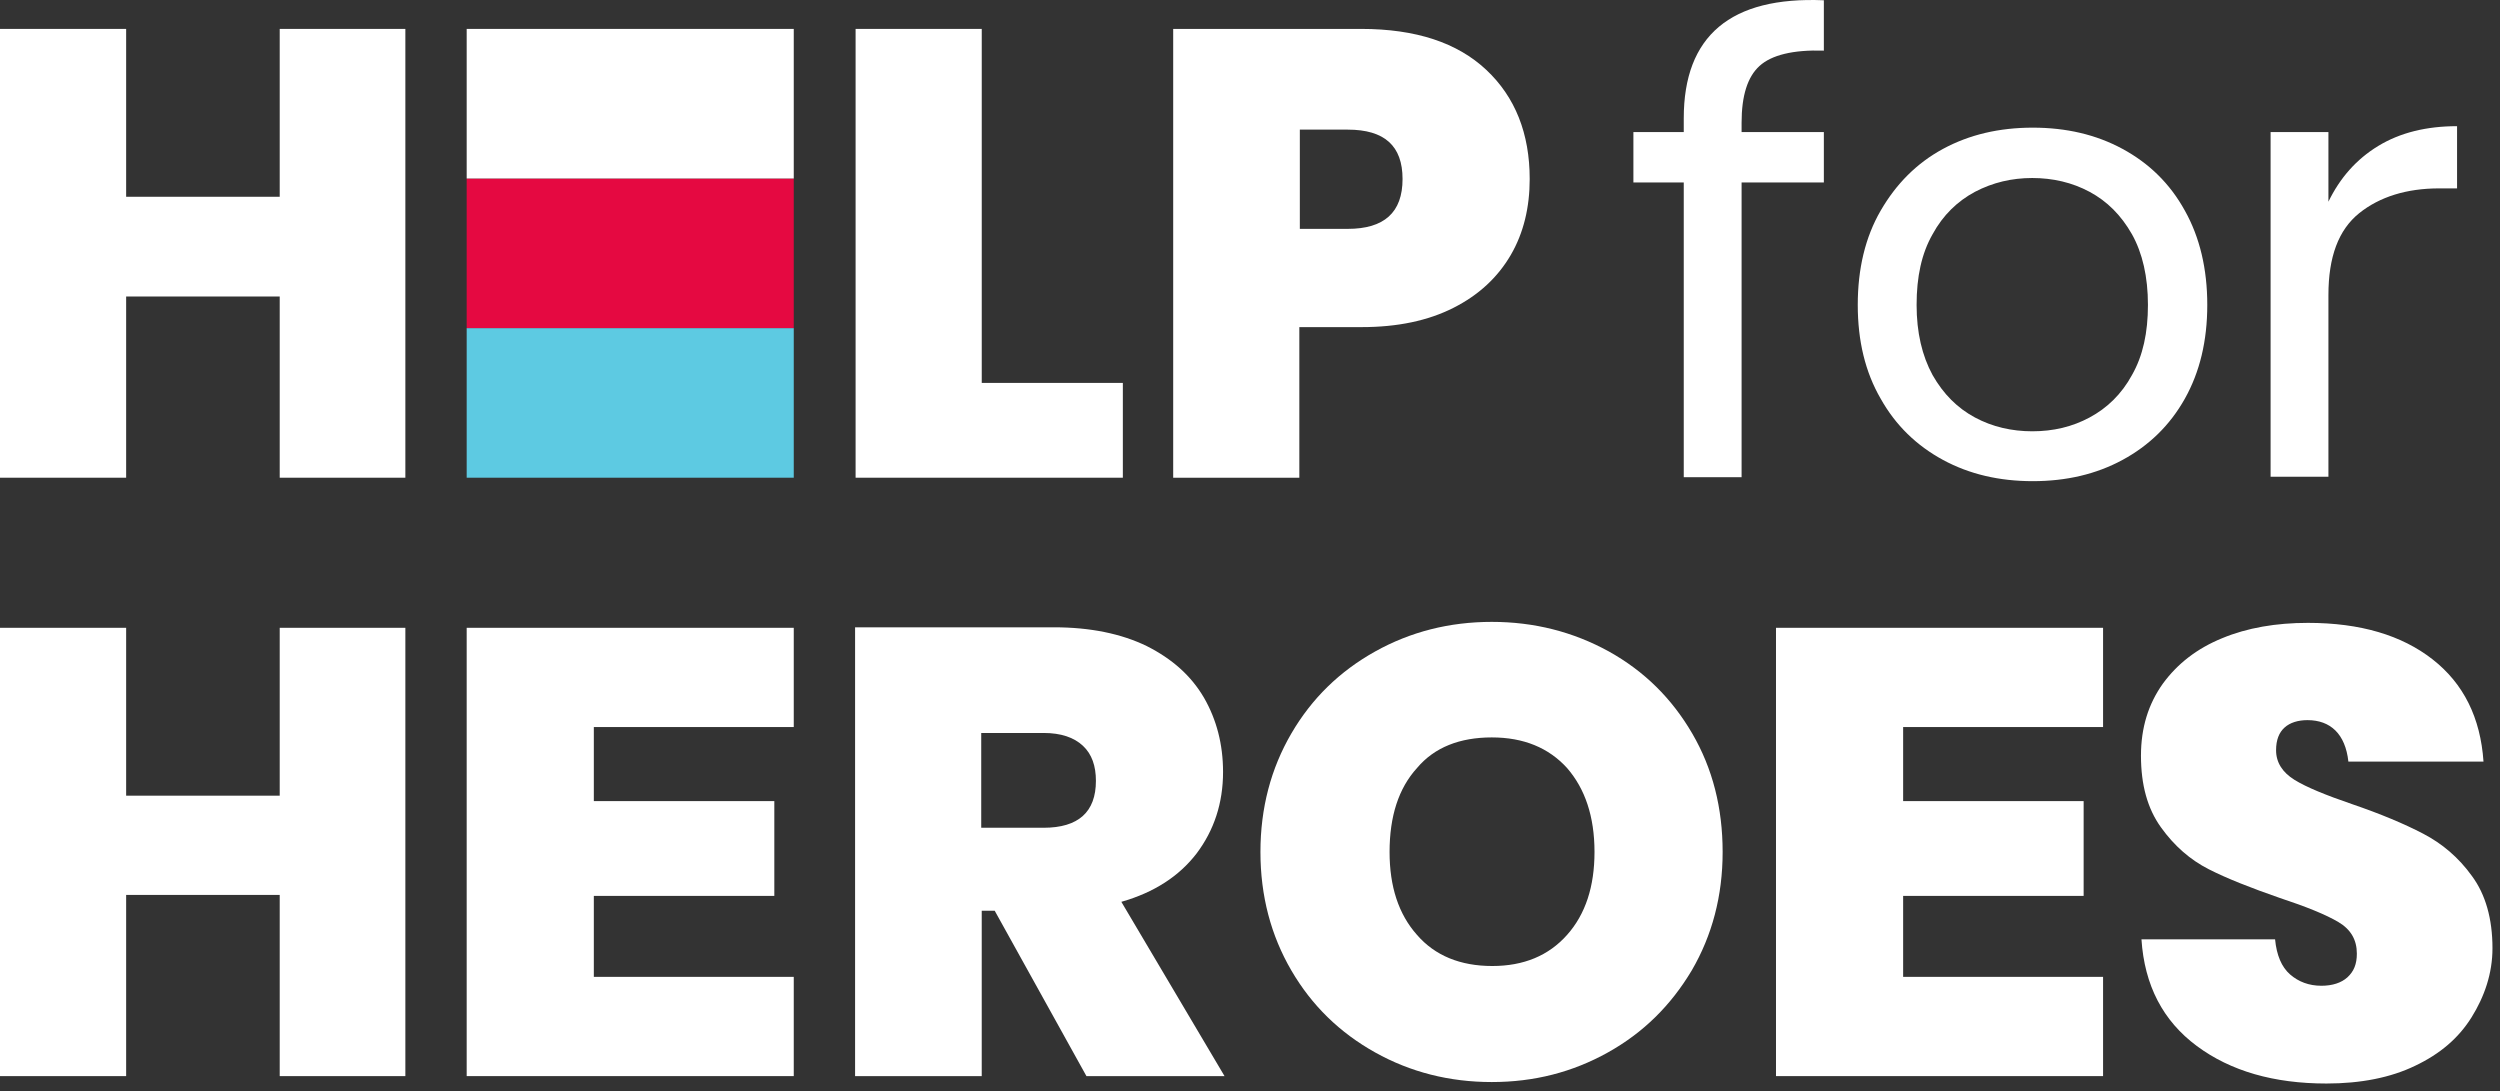
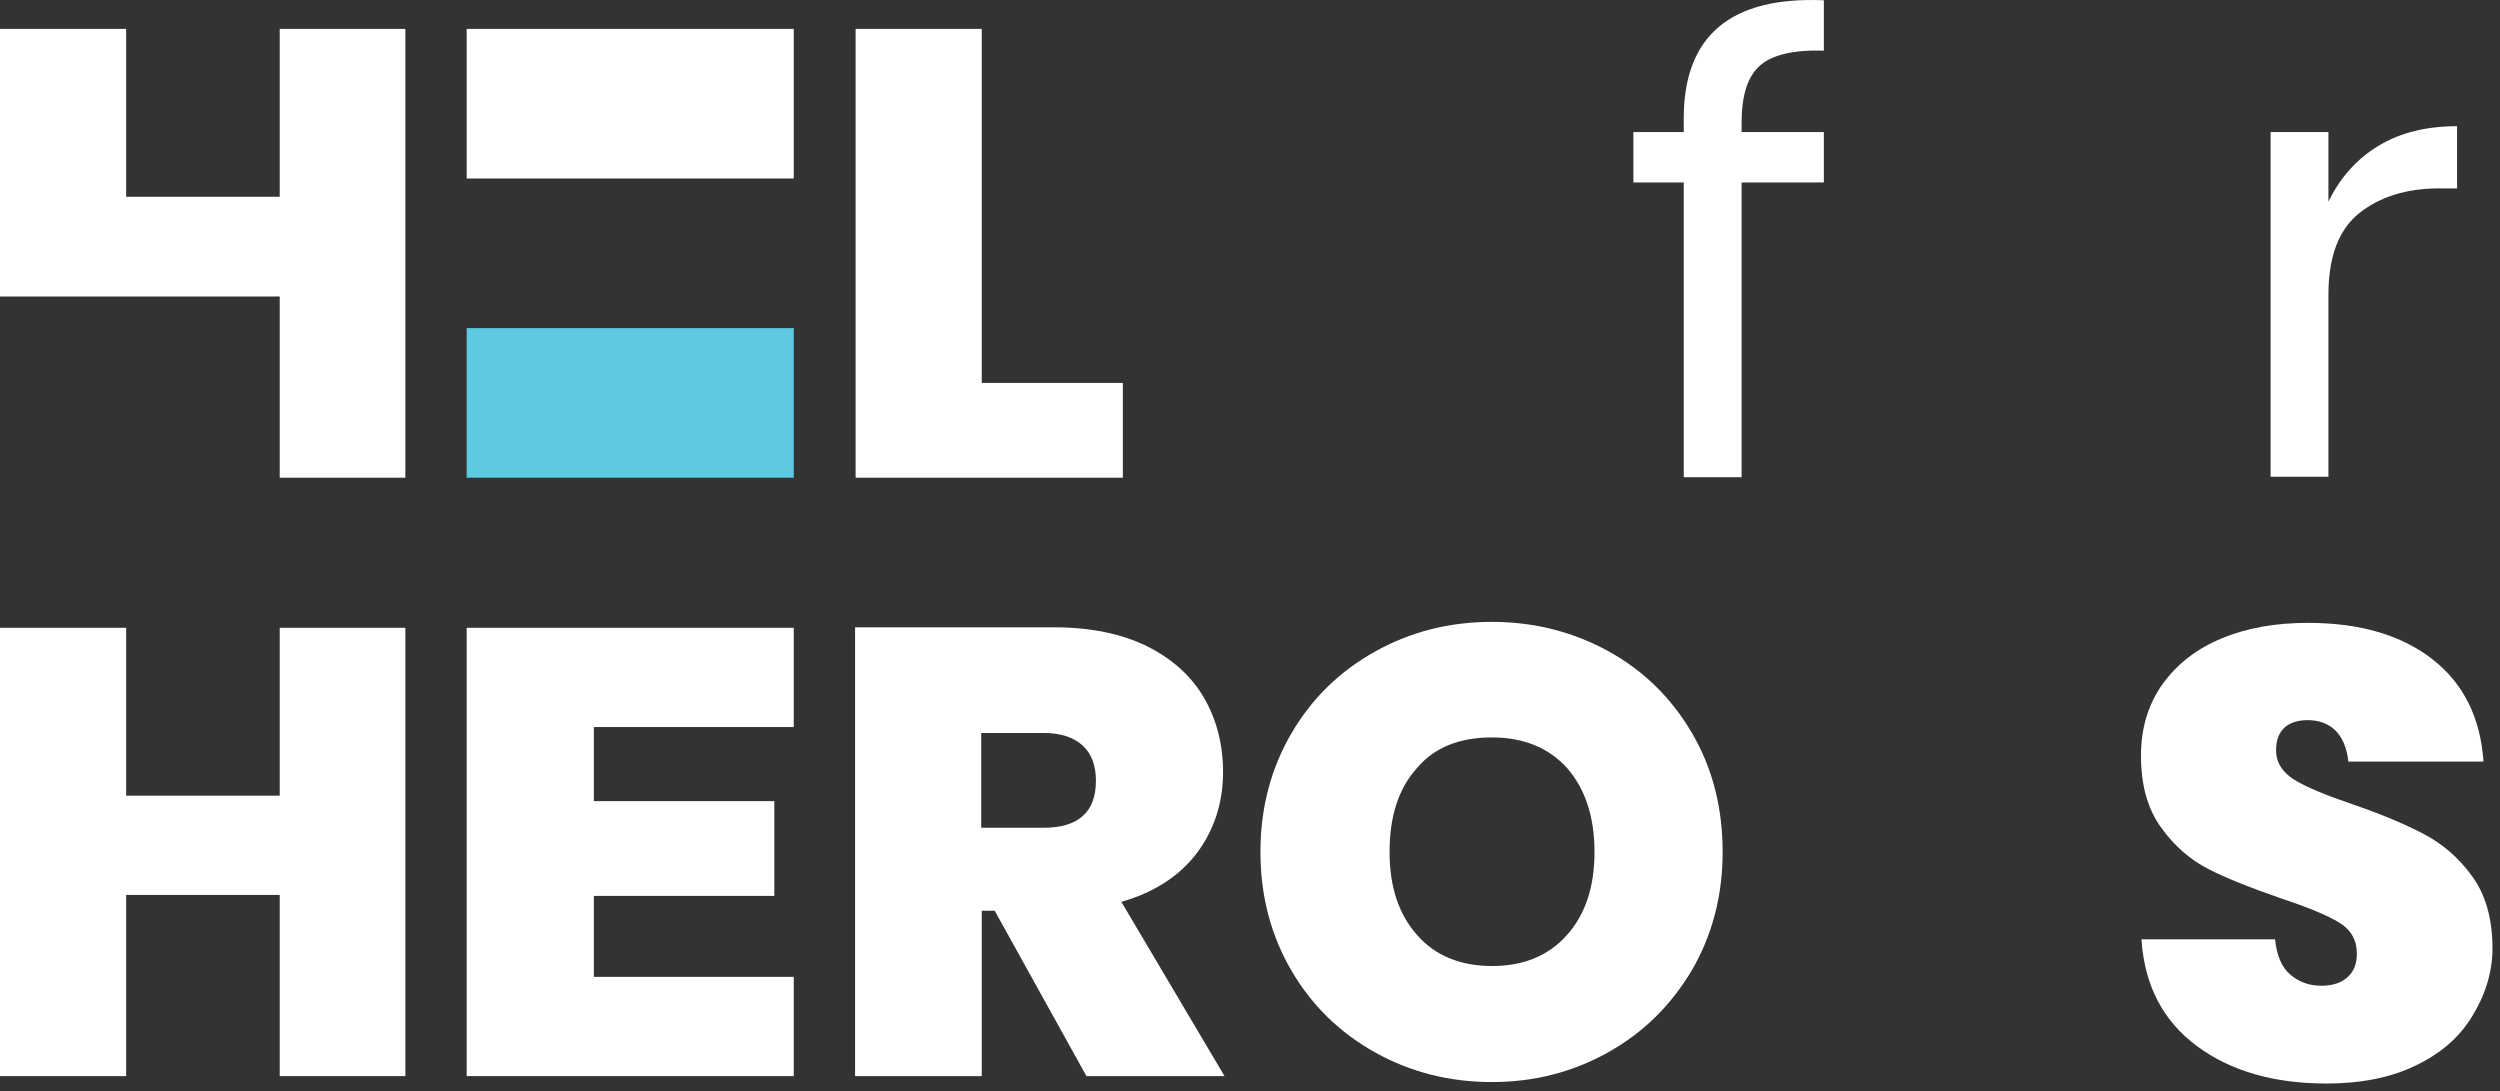
<svg xmlns="http://www.w3.org/2000/svg" width="181" height="79" viewBox="0 0 181 79" fill="none">
  <rect x="0" y="0" width="181" height="79" fill="#333333" stroke="none" />
-   <path d="M152.262 52.638V45.453H128.582V77.91H152.262V70.725H137.787V64.863H150.855V58H137.787V52.638H152.262Z" fill="white" />
-   <path d="M97.574 16.57H94.108V9.385H97.574C100.245 9.385 101.545 10.565 101.545 12.96C101.545 15.39 100.209 16.57 97.574 16.57ZM98.585 23.683C101.184 23.683 103.386 23.219 105.227 22.289C107.068 21.36 108.439 20.073 109.378 18.464C110.316 16.856 110.75 14.997 110.75 12.96C110.75 9.671 109.703 7.026 107.609 5.06C105.515 3.094 102.519 2.093 98.548 2.093H84.939V34.586H94.072V23.683H98.585Z" fill="white" />
-   <path d="M20.251 2.093V14.246H9.133V2.093H0V34.586H9.133V21.467H20.251V34.586H29.348V2.093H20.251Z" fill="white" />
+   <path d="M20.251 2.093V14.246H9.133V2.093H0V34.586V21.467H20.251V34.586H29.348V2.093H20.251Z" fill="white" />
  <path d="M71.078 2.093H61.945V34.586H81.294V27.723H71.078V2.093Z" fill="white" />
  <path d="M57.468 23.755H33.788V34.586H57.468V23.755Z" fill="#5DCAE2" />
-   <path d="M57.468 12.924H33.788V23.755H57.468V12.924Z" fill="#E50941" />
  <path d="M57.468 2.093H33.788V12.924H57.468V2.093Z" fill="white" />
  <path d="M127.391 4.774C126.524 5.56 126.091 6.919 126.091 8.885V9.564H132.047V13.21H126.091V34.55H121.904V13.21H118.258V9.564H121.904V8.563C121.904 2.593 125.297 -0.266 132.047 0.02V3.666C129.809 3.594 128.257 3.987 127.391 4.774Z" fill="white" />
-   <path d="M153.67 10.779C155.583 11.816 157.099 13.281 158.182 15.247C159.265 17.178 159.807 19.465 159.807 22.075C159.807 24.684 159.265 26.936 158.182 28.867C157.099 30.797 155.583 32.263 153.67 33.299C151.757 34.336 149.591 34.836 147.172 34.836C144.754 34.836 142.588 34.336 140.675 33.299C138.762 32.263 137.245 30.797 136.162 28.867C135.043 26.936 134.502 24.684 134.502 22.075C134.502 19.465 135.043 17.178 136.162 15.247C137.281 13.317 138.762 11.816 140.675 10.779C142.588 9.743 144.754 9.242 147.172 9.242C149.591 9.242 151.757 9.743 153.67 10.779ZM142.985 13.889C141.722 14.568 140.675 15.569 139.917 16.963C139.123 18.357 138.762 20.037 138.762 22.075C138.762 24.077 139.159 25.757 139.917 27.151C140.711 28.545 141.722 29.546 142.985 30.225C144.248 30.904 145.656 31.226 147.136 31.226C148.652 31.226 150.024 30.904 151.288 30.225C152.551 29.546 153.598 28.545 154.356 27.151C155.15 25.757 155.511 24.077 155.511 22.075C155.511 20.037 155.114 18.322 154.356 16.963C153.562 15.569 152.551 14.568 151.288 13.889C150.024 13.21 148.616 12.888 147.136 12.888C145.656 12.888 144.285 13.21 142.985 13.889Z" fill="white" />
  <path d="M172.188 10.565C173.776 9.599 175.689 9.135 177.891 9.135V13.639H176.592C174.245 13.639 172.296 14.246 170.816 15.426C169.3 16.642 168.578 18.608 168.578 21.36V34.515H164.391V9.564H168.578V14.604C169.408 12.888 170.599 11.53 172.188 10.565Z" fill="white" />
  <path d="M108.005 53.389C110.316 53.389 112.121 54.139 113.456 55.605C114.756 57.106 115.442 59.108 115.442 61.682C115.442 64.184 114.792 66.186 113.456 67.687C112.121 69.189 110.316 69.939 108.041 69.939C105.731 69.939 103.89 69.189 102.591 67.687C101.255 66.186 100.605 64.184 100.605 61.682C100.605 59.108 101.255 57.071 102.591 55.605C103.854 54.104 105.695 53.389 108.005 53.389ZM108.005 45.024C104.937 45.024 102.121 45.739 99.558 47.169C96.995 48.599 94.974 50.565 93.494 53.103C92.014 55.641 91.256 58.501 91.256 61.682C91.256 64.863 92.014 67.723 93.494 70.261C94.974 72.799 96.995 74.765 99.558 76.195C102.121 77.625 104.937 78.34 108.005 78.34C111.074 78.34 113.853 77.625 116.416 76.195C118.979 74.765 120.965 72.799 122.481 70.261C123.961 67.723 124.719 64.863 124.719 61.682C124.719 58.501 123.997 55.641 122.517 53.103C121.037 50.565 119.051 48.599 116.488 47.169C113.889 45.739 111.074 45.024 108.005 45.024Z" fill="white" />
  <path d="M71.041 53.067H75.553C76.817 53.067 77.755 53.389 78.405 53.996C79.055 54.604 79.344 55.462 79.344 56.534C79.344 58.786 78.08 59.93 75.553 59.93H71.041V53.067ZM88.657 77.911L81.185 65.292C83.567 64.613 85.372 63.433 86.635 61.789C87.899 60.109 88.549 58.143 88.549 55.891C88.549 53.889 88.079 52.102 87.177 50.529C86.238 48.92 84.867 47.705 83.026 46.776C81.185 45.882 78.947 45.417 76.311 45.417H61.908V77.911H71.077V65.936H72.016L78.658 77.911H88.657Z" fill="white" />
  <path d="M57.468 52.638V45.453H33.788V77.91H57.468V70.725H42.993V64.863H56.061V58H42.993V52.638H57.468Z" fill="white" />
  <path d="M20.251 45.453V57.607H9.133V45.453H0V77.911H9.133V64.792H20.251V77.911H29.348V45.453H20.251Z" fill="white" />
  <path d="M180.455 68.652C180.455 66.507 179.95 64.756 178.975 63.433C178 62.075 176.809 61.074 175.437 60.359C174.066 59.644 172.369 58.929 170.275 58.214C168.398 57.571 166.99 56.999 166.124 56.463C165.258 55.927 164.788 55.212 164.788 54.318C164.788 53.567 165.005 53.031 165.402 52.674C165.799 52.316 166.377 52.138 167.063 52.138C167.893 52.138 168.579 52.388 169.084 52.888C169.589 53.389 169.914 54.139 170.023 55.14H179.805C179.589 51.959 178.361 49.492 176.123 47.741C173.885 45.989 170.889 45.096 167.099 45.096C164.788 45.096 162.695 45.453 160.89 46.204C159.049 46.954 157.641 48.062 156.594 49.492C155.547 50.958 155.006 52.674 155.006 54.711C155.006 56.82 155.475 58.536 156.45 59.894C157.424 61.253 158.58 62.254 159.915 62.933C161.251 63.612 162.984 64.291 165.041 65.006C166.99 65.65 168.398 66.222 169.301 66.758C170.203 67.294 170.636 68.045 170.636 69.046C170.636 69.796 170.42 70.332 169.95 70.761C169.517 71.154 168.868 71.369 168.073 71.369C167.171 71.369 166.413 71.083 165.799 70.547C165.186 70.011 164.825 69.153 164.716 68.009H155.042C155.259 71.333 156.594 73.907 159.049 75.73C161.504 77.553 164.644 78.447 168.434 78.447C170.925 78.447 173.091 78.018 174.86 77.16C176.665 76.302 178 75.158 178.939 73.657C179.877 72.155 180.455 70.475 180.455 68.652Z" fill="white" />
</svg>